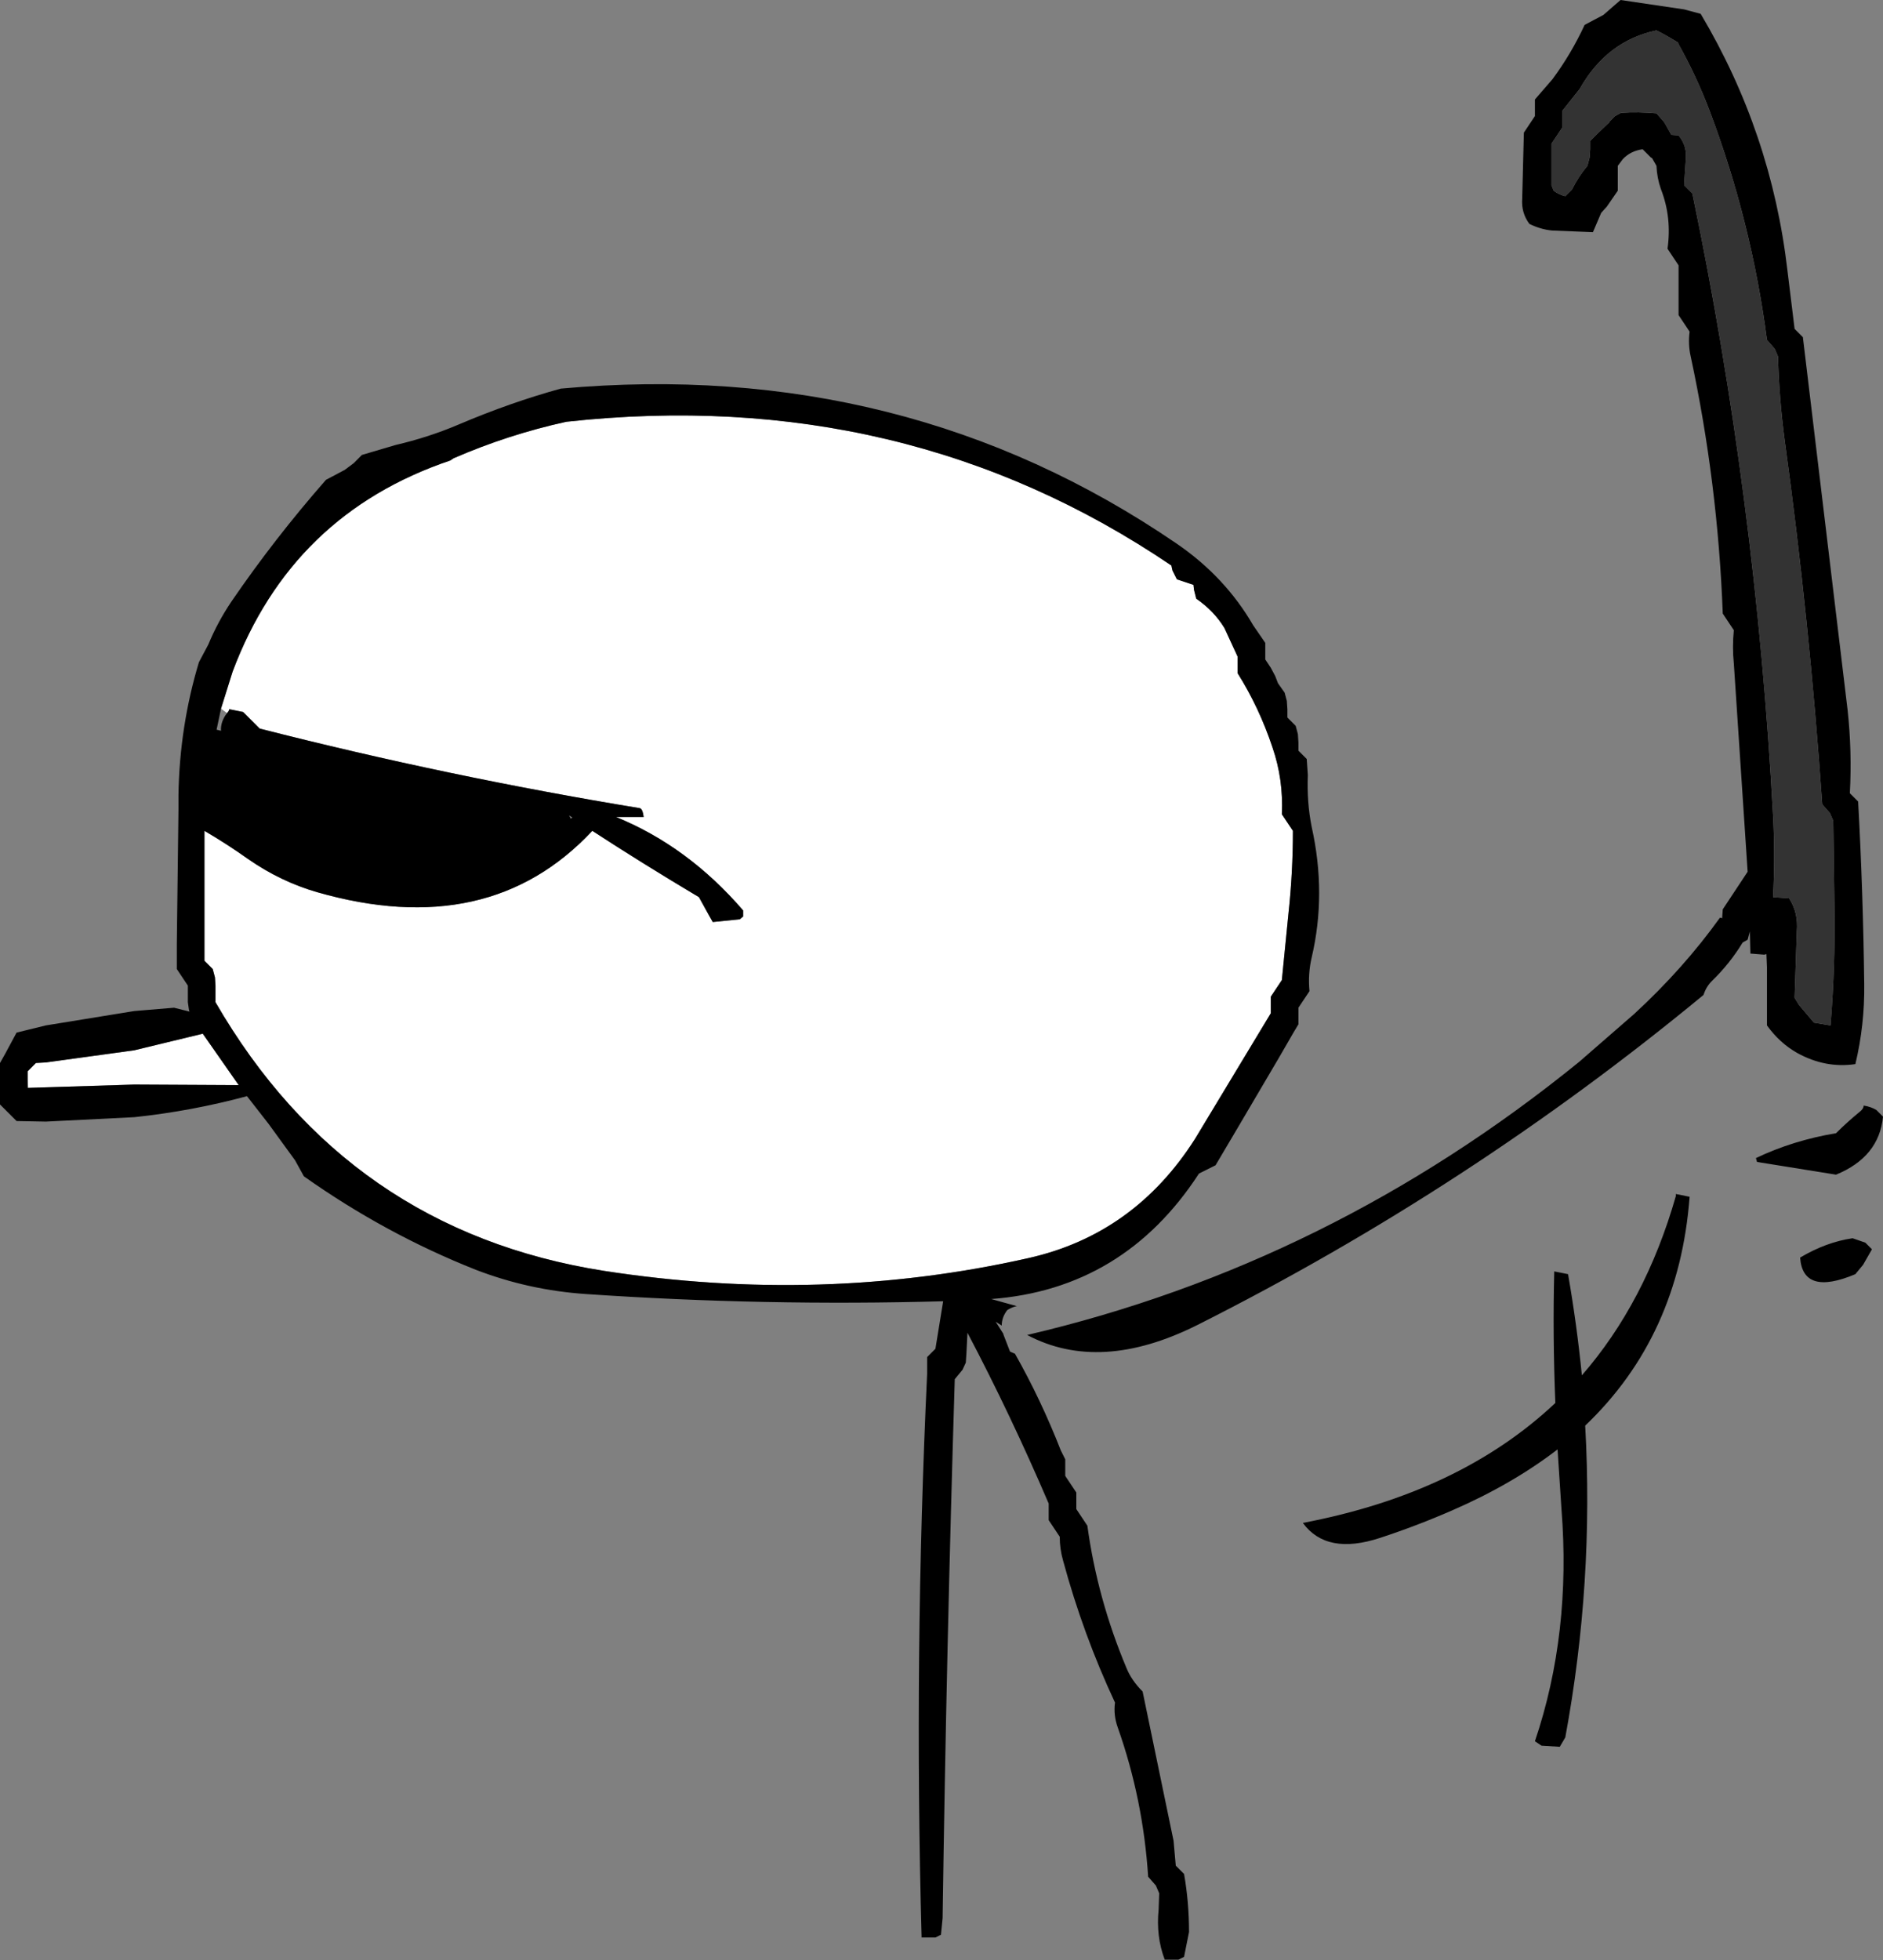
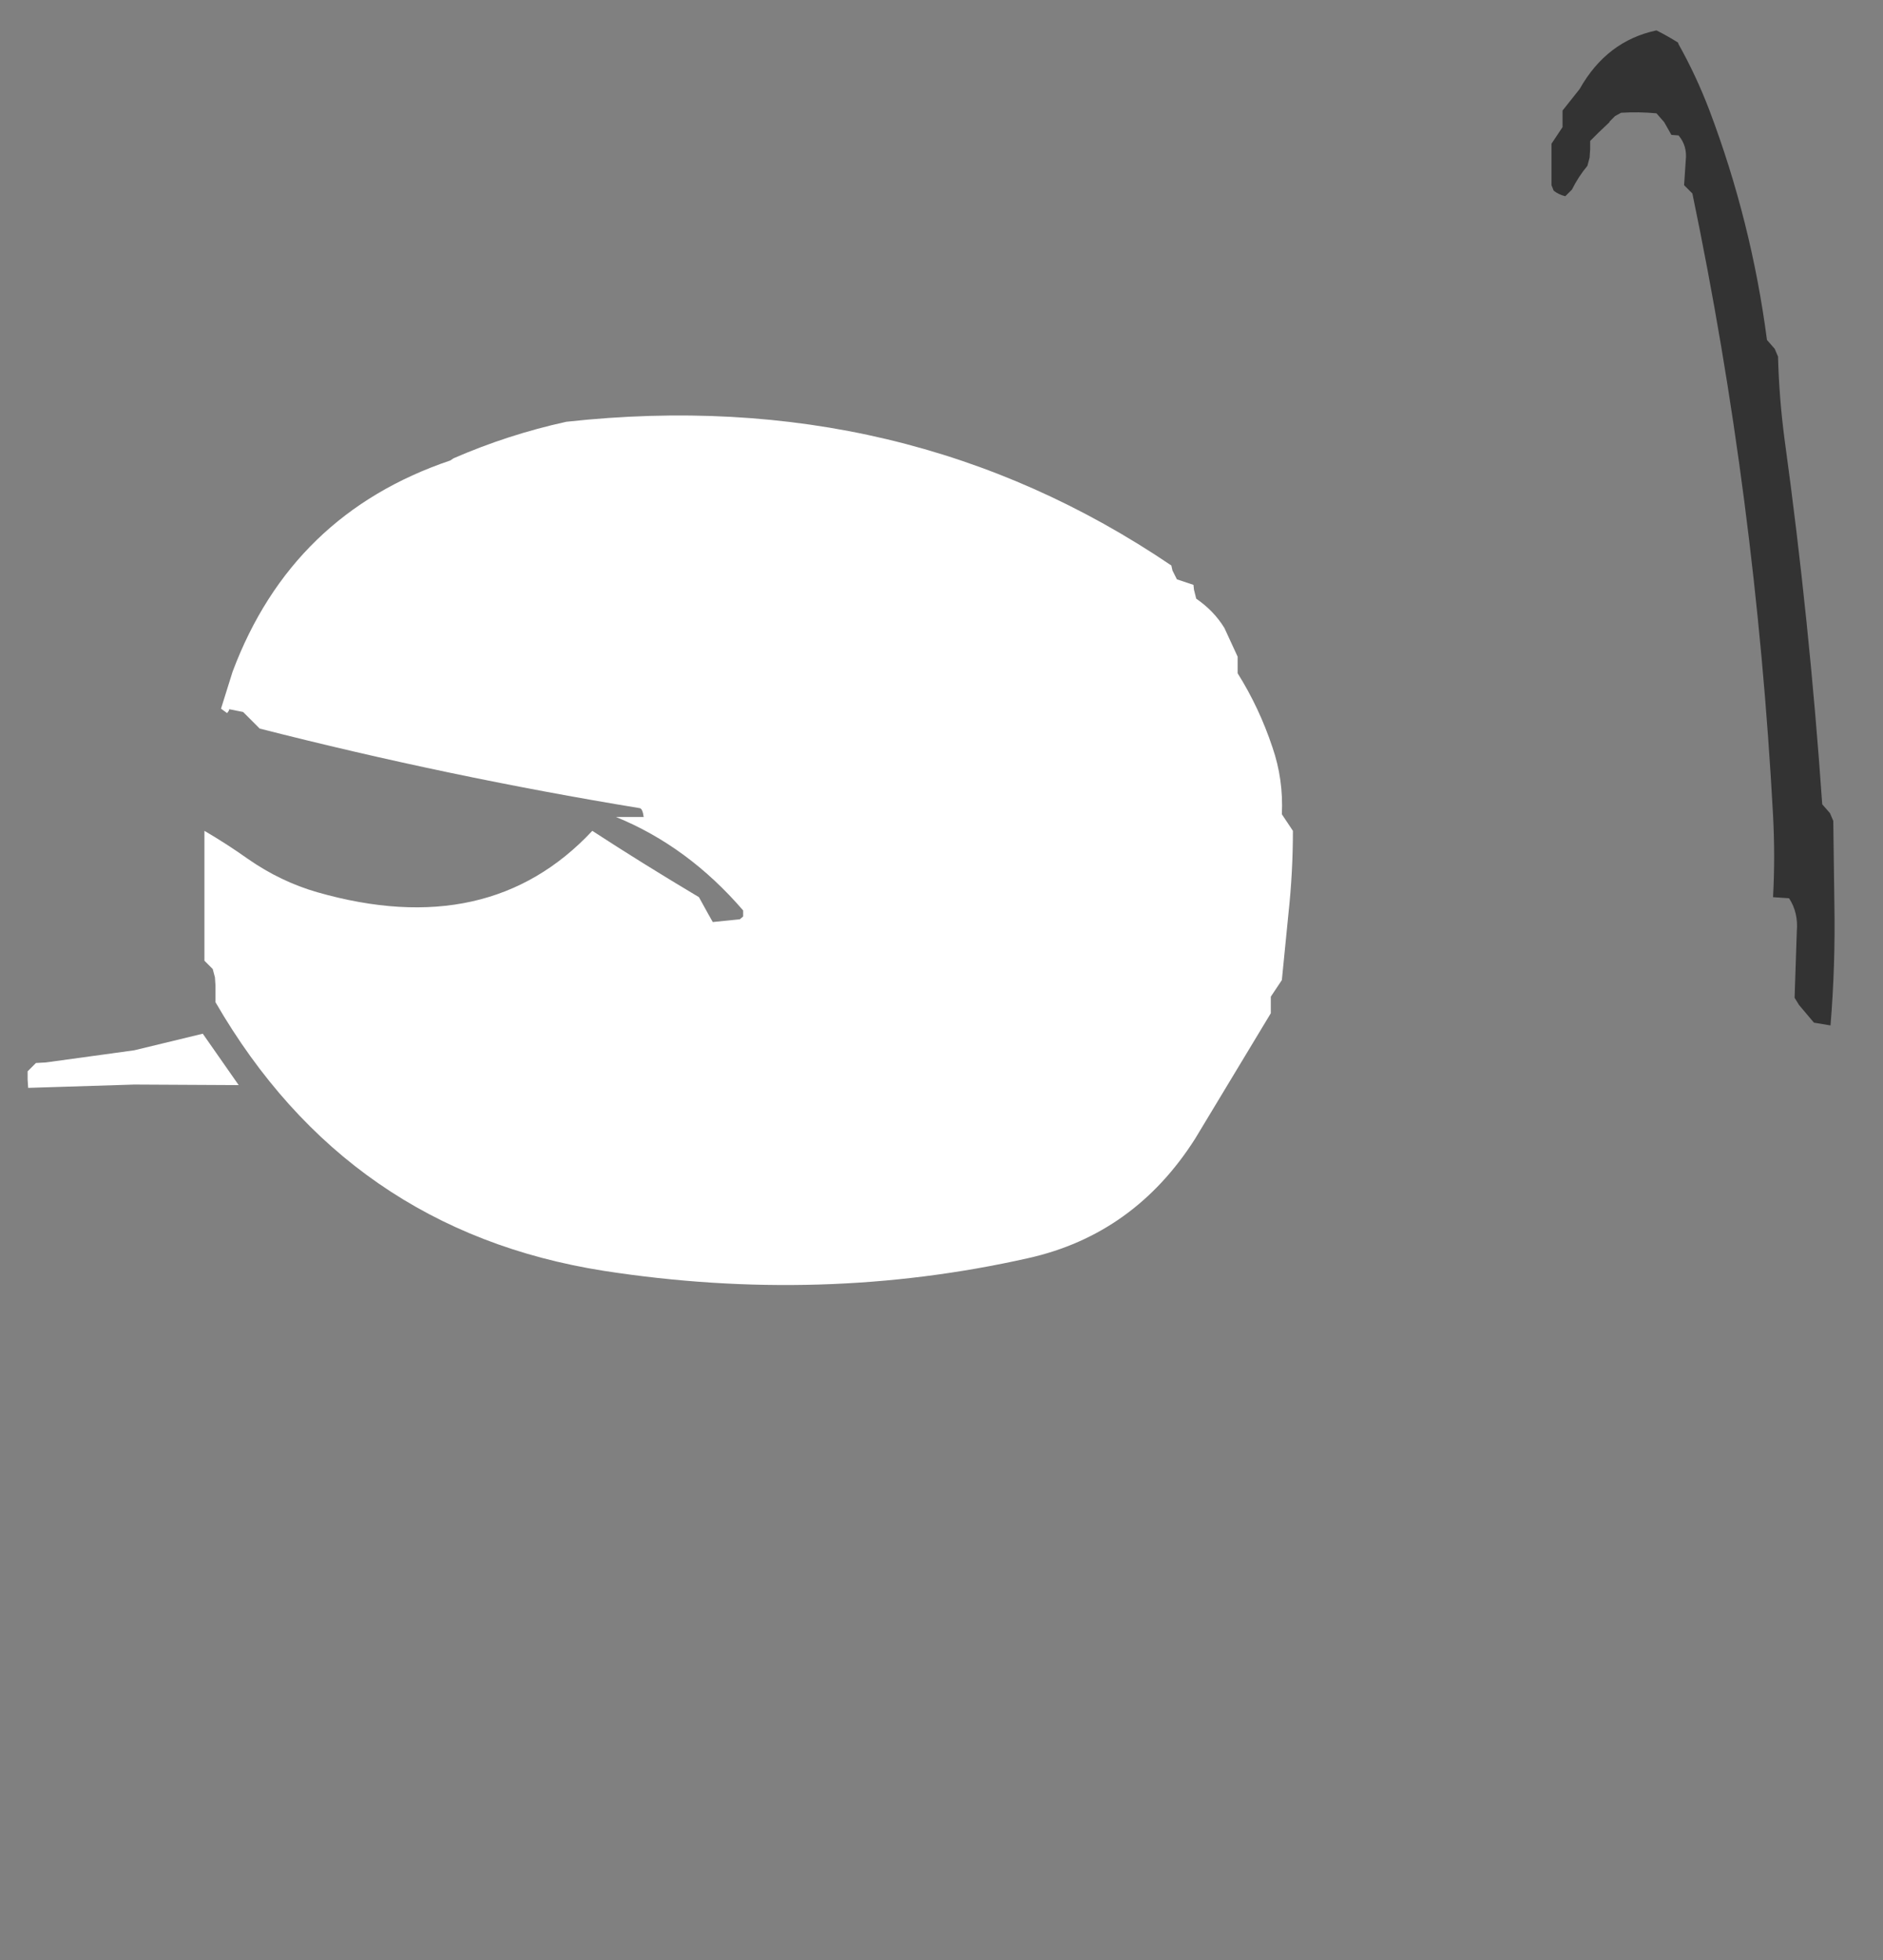
<svg xmlns="http://www.w3.org/2000/svg" height="177.3px" width="170.4px">
  <rect width="100%" height="100%" fill="#808080" stroke="none" />
  <g transform="matrix(1.0, 0.0, 0.0, 1.0, -217.8, -128.75)">
    <path d="M237.8 192.85 L238.85 189.5 Q244.2 175.25 258.55 170.4 L258.85 170.2 Q263.8 168.05 269.05 166.9 299.65 163.55 323.8 179.9 L323.9 180.35 324.3 181.15 325.8 181.65 325.85 182.1 326.05 182.9 Q327.65 184.0 328.6 185.55 L329.8 188.15 329.8 188.9 329.8 189.65 Q331.75 192.75 332.95 196.35 333.95 199.25 333.8 202.4 L334.3 203.15 334.8 203.9 Q334.8 207.65 334.4 211.35 L333.8 217.4 333.3 218.15 332.8 218.9 332.8 219.65 332.8 220.4 325.95 231.75 Q320.45 240.4 310.85 242.55 292.2 246.75 272.45 243.7 249.25 240.05 237.3 219.4 L237.3 218.65 237.3 217.9 237.25 217.15 237.05 216.4 236.3 215.65 236.3 205.15 236.3 203.9 Q238.35 205.1 240.25 206.45 243.2 208.5 246.5 209.45 262.05 213.9 271.4 203.9 275.85 206.8 281.05 209.9 L281.85 211.35 282.3 212.15 284.75 211.9 285.05 211.65 285.05 211.1 Q280.05 205.3 273.55 202.65 L276.05 202.65 Q275.95 201.9 275.7 201.85 258.35 199.0 241.3 194.65 L240.55 193.9 239.8 193.15 238.55 192.9 238.5 193.05 238.35 193.25 237.8 192.85 M220.3 226.4 L220.3 225.65 221.05 224.9 221.95 224.85 229.95 223.75 236.15 222.25 239.4 226.9 229.95 226.85 221.95 227.1 220.35 227.15 220.3 226.4" fill="#ffffff" fill-rule="evenodd" stroke="none" />
-     <path d="M369.65 132.6 Q368.7 132.0 367.7 131.5 363.2 132.45 360.75 136.8 L359.2 138.75 359.2 139.5 359.2 140.25 358.7 141.0 358.2 141.75 358.2 142.5 358.2 144.75 358.2 145.5 358.4 146.0 Q358.85 146.35 359.45 146.5 L360.05 145.9 Q360.65 144.7 361.45 143.75 L361.65 143.0 361.7 142.25 361.7 141.5 362.45 140.75 363.45 139.8 363.45 139.75 363.95 139.25 364.5 138.95 Q366.1 138.85 367.7 139.0 L368.4 139.8 369.05 140.95 369.7 141.0 Q370.5 141.95 370.35 143.25 L370.2 145.5 370.95 146.25 Q376.7 173.85 378.25 202.5 378.45 206.25 378.25 209.9 L379.7 210.0 Q380.55 211.3 380.4 213.0 L380.2 219.0 380.6 219.65 381.95 221.25 383.45 221.5 Q383.9 216.05 383.8 210.5 L383.7 203.0 383.4 202.3 382.7 201.5 Q381.55 184.9 379.3 168.55 378.8 164.8 378.7 161.0 L378.4 160.3 377.7 159.5 Q376.3 148.8 372.5 138.75 371.3 135.6 369.7 132.75 L369.65 132.6 M371.7 130.0 Q378.1 140.75 379.55 153.2 L380.2 158.5 380.95 159.25 385.0 193.0 Q385.4 196.7 385.2 200.5 L385.95 201.25 Q386.4 209.45 386.5 217.75 386.55 221.45 385.7 225.0 383.0 225.4 380.45 224.0 378.85 223.1 377.7 221.5 L377.7 216.25 377.65 215.05 377.45 215.1 376.2 215.0 376.15 213.0 375.95 213.75 375.5 214.0 Q374.35 215.9 372.7 217.5 372.2 218.0 371.95 218.75 350.8 236.2 326.15 248.6 317.35 253.0 310.75 249.5 338.15 243.1 360.7 224.8 L365.7 220.45 Q370.15 216.35 373.45 211.75 L373.65 211.8 373.65 211.7 373.7 211.0 375.95 207.6 374.7 188.75 Q374.55 187.3 374.7 185.75 L374.2 185.0 373.7 184.25 Q373.25 172.4 370.8 161.0 370.55 159.9 370.7 158.75 L370.2 158.0 369.7 157.25 369.7 155.0 369.7 152.75 369.2 152.0 368.7 151.25 Q369.1 148.4 368.1 145.85 367.75 144.85 367.7 143.75 L367.3 143.05 367.2 143.0 366.45 142.25 Q365.35 142.4 364.65 143.15 L364.2 143.75 364.2 145.25 364.2 146.0 363.2 147.45 362.7 148.0 361.95 149.75 358.25 149.6 Q357.2 149.5 356.2 149.0 355.45 148.0 355.55 146.7 L355.7 140.75 356.2 140.0 356.7 139.25 356.7 138.5 356.7 137.75 358.3 135.9 Q360.0 133.6 361.2 131.0 L362.9 130.1 364.45 128.75 370.2 129.6 371.7 130.0 M331.2 185.3 L332.3 186.9 332.3 187.65 332.3 188.4 332.8 189.15 333.2 189.9 333.45 190.55 334.05 191.4 334.25 192.15 334.3 192.9 334.3 193.65 335.05 194.4 335.25 195.15 335.3 195.9 335.3 196.65 336.05 197.4 336.15 198.85 Q336.05 201.3 336.5 203.55 337.85 209.6 336.5 215.35 336.15 216.85 336.3 218.4 L335.8 219.15 335.3 219.9 335.3 220.65 335.3 221.4 334.85 222.15 333.55 224.4 329.9 230.6 327.8 234.15 326.3 234.9 Q319.5 245.35 307.5 246.25 L309.85 246.9 309.75 246.9 Q309.35 247.0 308.95 247.25 308.45 247.9 308.45 248.65 L307.9 248.3 308.6 249.4 308.6 249.45 309.2 251.0 309.65 251.2 Q312.0 255.35 313.8 259.95 L314.2 260.75 314.2 261.5 314.2 262.25 314.7 263.0 315.2 263.75 315.2 264.5 315.2 265.25 315.7 266.0 316.2 266.75 Q317.1 273.35 319.75 279.65 320.2 280.75 321.2 281.75 L324.0 295.25 324.2 297.5 324.95 298.25 Q325.4 300.8 325.4 303.5 L324.95 305.75 324.45 306.0 323.2 306.0 Q322.4 303.9 322.65 301.45 L322.7 300.0 322.4 299.3 321.7 298.5 Q321.25 291.5 318.95 285.0 318.55 283.9 318.7 282.75 315.8 276.55 314.0 269.9 313.7 268.85 313.7 267.75 L313.2 267.0 312.7 266.25 312.7 265.5 312.7 264.75 Q309.25 256.7 305.35 249.3 L305.25 251.25 305.2 252.0 304.9 252.65 304.2 253.5 Q303.45 277.8 303.1 302.25 L302.95 303.75 302.45 304.0 301.2 304.0 Q300.5 278.6 301.7 253.0 L301.7 251.5 302.45 250.75 303.15 246.45 Q287.0 246.9 270.85 245.8 265.65 245.45 260.85 243.6 252.65 240.35 245.3 235.15 L244.5 233.7 242.1 230.4 240.15 227.9 Q235.15 229.25 229.95 229.8 L221.95 230.2 219.3 230.15 218.55 229.4 217.8 228.65 217.8 227.9 217.8 224.9 218.25 224.1 219.3 222.15 221.95 221.5 229.95 220.2 233.55 219.9 234.95 220.25 234.9 220.1 234.8 219.4 234.8 218.65 234.8 217.9 234.3 217.15 233.8 216.4 233.8 214.15 233.95 201.95 233.95 200.75 233.95 200.65 Q234.05 194.45 235.8 188.65 L236.65 187.05 Q237.5 185.0 238.75 183.15 242.65 177.45 247.3 172.15 L249.0 171.25 249.8 170.65 250.3 170.15 250.55 169.9 253.6 169.0 Q256.6 168.3 259.3 167.15 264.0 165.15 268.55 163.9 299.65 161.1 324.25 177.9 328.65 180.9 331.2 185.3 M238.35 193.25 L238.5 193.05 238.55 192.9 239.8 193.15 240.55 193.9 241.3 194.65 Q258.35 199.0 275.7 201.85 275.95 201.9 276.05 202.65 L273.55 202.65 Q280.05 205.3 285.05 211.1 L285.05 211.65 284.75 211.9 282.3 212.15 281.85 211.35 281.05 209.9 Q275.85 206.8 271.4 203.9 262.05 213.9 246.5 209.45 243.2 208.5 240.25 206.45 238.35 205.1 236.3 203.9 L236.3 205.15 236.3 215.65 237.05 216.4 237.25 217.15 237.3 217.9 237.3 218.65 237.3 219.4 Q249.25 240.05 272.45 243.7 292.2 246.75 310.85 242.55 320.45 240.4 325.95 231.75 L332.8 220.4 332.8 219.65 332.8 218.9 333.3 218.15 333.8 217.4 334.4 211.35 Q334.8 207.65 334.8 203.9 L334.3 203.15 333.8 202.4 Q333.95 199.25 332.95 196.35 331.75 192.75 329.8 189.65 L329.8 188.9 329.8 188.15 328.6 185.55 Q327.65 184.0 326.05 182.9 L325.85 182.1 325.8 181.65 324.3 181.15 323.9 180.35 323.8 179.9 Q299.65 163.55 269.05 166.9 263.8 168.05 258.85 170.2 L258.55 170.4 Q244.2 175.25 238.85 189.5 L237.8 192.85 237.4 194.75 237.8 194.85 Q237.75 194.15 238.2 193.45 L238.35 193.25 M370.7 237.0 Q369.75 249.6 361.25 257.7 362.05 271.85 359.45 285.9 L358.95 286.75 357.3 286.65 356.7 286.25 Q360.0 276.5 359.1 265.2 L358.75 259.85 Q354.65 263.0 349.25 265.35 346.05 266.75 342.7 267.85 337.85 269.45 335.7 266.5 349.9 263.8 358.55 255.65 358.3 249.5 358.45 243.75 L359.7 244.0 Q360.5 248.6 360.95 253.15 366.7 246.55 369.45 236.95 L369.45 236.75 370.7 237.0 M376.8 233.85 L376.7 233.5 Q380.05 231.9 383.95 231.25 384.95 230.25 386.05 229.35 386.45 229.05 386.45 228.75 387.1 228.85 387.6 229.15 L388.2 229.75 Q387.85 233.4 383.95 235.0 L376.8 233.85 M387.2 241.75 L386.4 243.15 385.7 244.0 Q380.95 246.0 380.7 242.5 383.05 241.1 385.45 240.75 L386.6 241.15 387.2 241.75 M269.6 202.7 L269.3 202.5 269.45 202.8 269.6 202.7 M220.35 227.15 L221.95 227.1 229.95 226.85 239.4 226.9 236.15 222.25 229.95 223.75 221.95 224.85 221.05 224.9 220.3 225.65 220.3 226.4 220.3 227.15 220.35 227.15" fill="#000000" fill-rule="evenodd" stroke="none" />
    <path d="M369.65 132.6 L369.7 132.75 Q371.3 135.6 372.5 138.75 376.3 148.8 377.7 159.5 L378.4 160.3 378.7 161.0 Q378.8 164.8 379.3 168.55 381.55 184.9 382.7 201.5 L383.4 202.3 383.7 203.0 383.8 210.5 Q383.9 216.05 383.45 221.5 L381.95 221.25 380.6 219.65 380.2 219.0 380.4 213.0 Q380.55 211.3 379.7 210.0 L378.25 209.9 Q378.45 206.25 378.25 202.5 376.7 173.85 370.95 146.25 L370.2 145.5 370.35 143.25 Q370.5 141.95 369.7 141.0 L369.05 140.95 368.4 139.8 367.7 139.0 Q366.1 138.85 364.5 138.95 L363.95 139.25 363.45 139.75 363.45 139.8 362.45 140.75 361.7 141.5 361.7 142.25 361.65 143.0 361.45 143.75 Q360.65 144.7 360.05 145.9 L359.45 146.5 Q358.85 146.35 358.4 146.0 L358.2 145.5 358.2 144.75 358.2 142.5 358.2 141.75 358.7 141.0 359.2 140.25 359.2 139.5 359.2 138.75 360.75 136.8 Q363.2 132.45 367.7 131.5 368.7 132.0 369.65 132.6" fill="#333333" fill-rule="evenodd" stroke="none" />
  </g>
</svg>